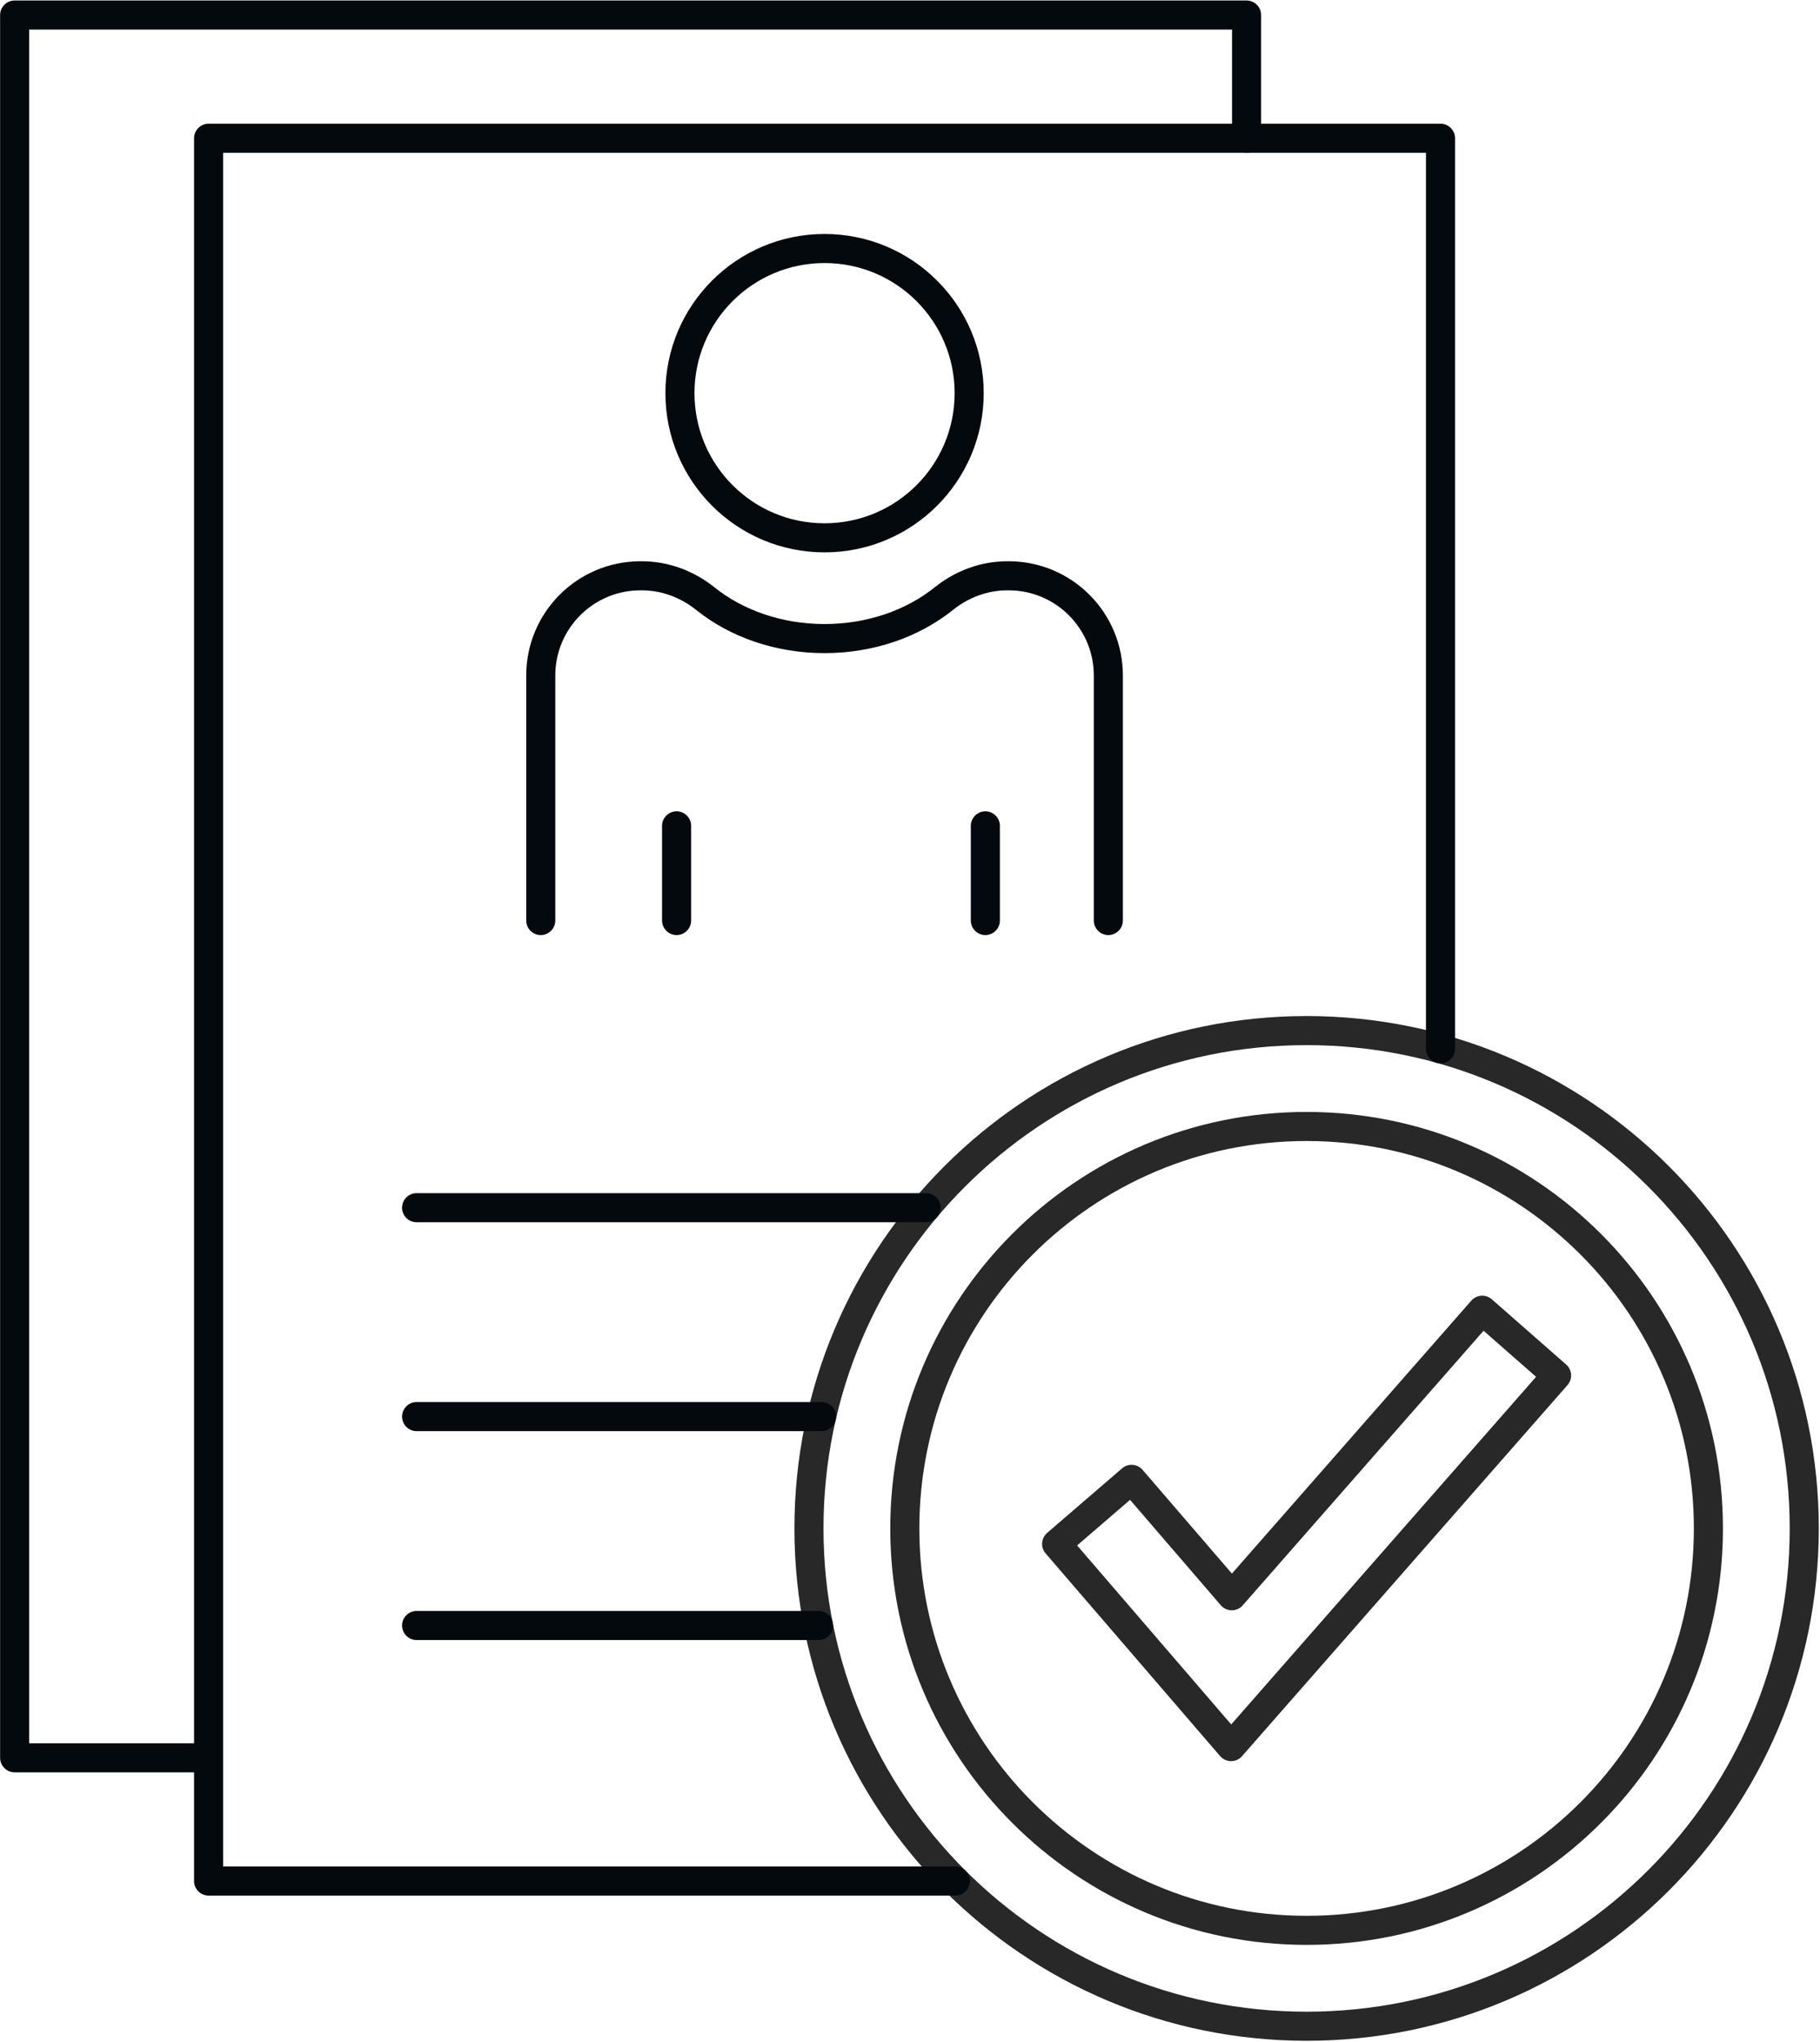
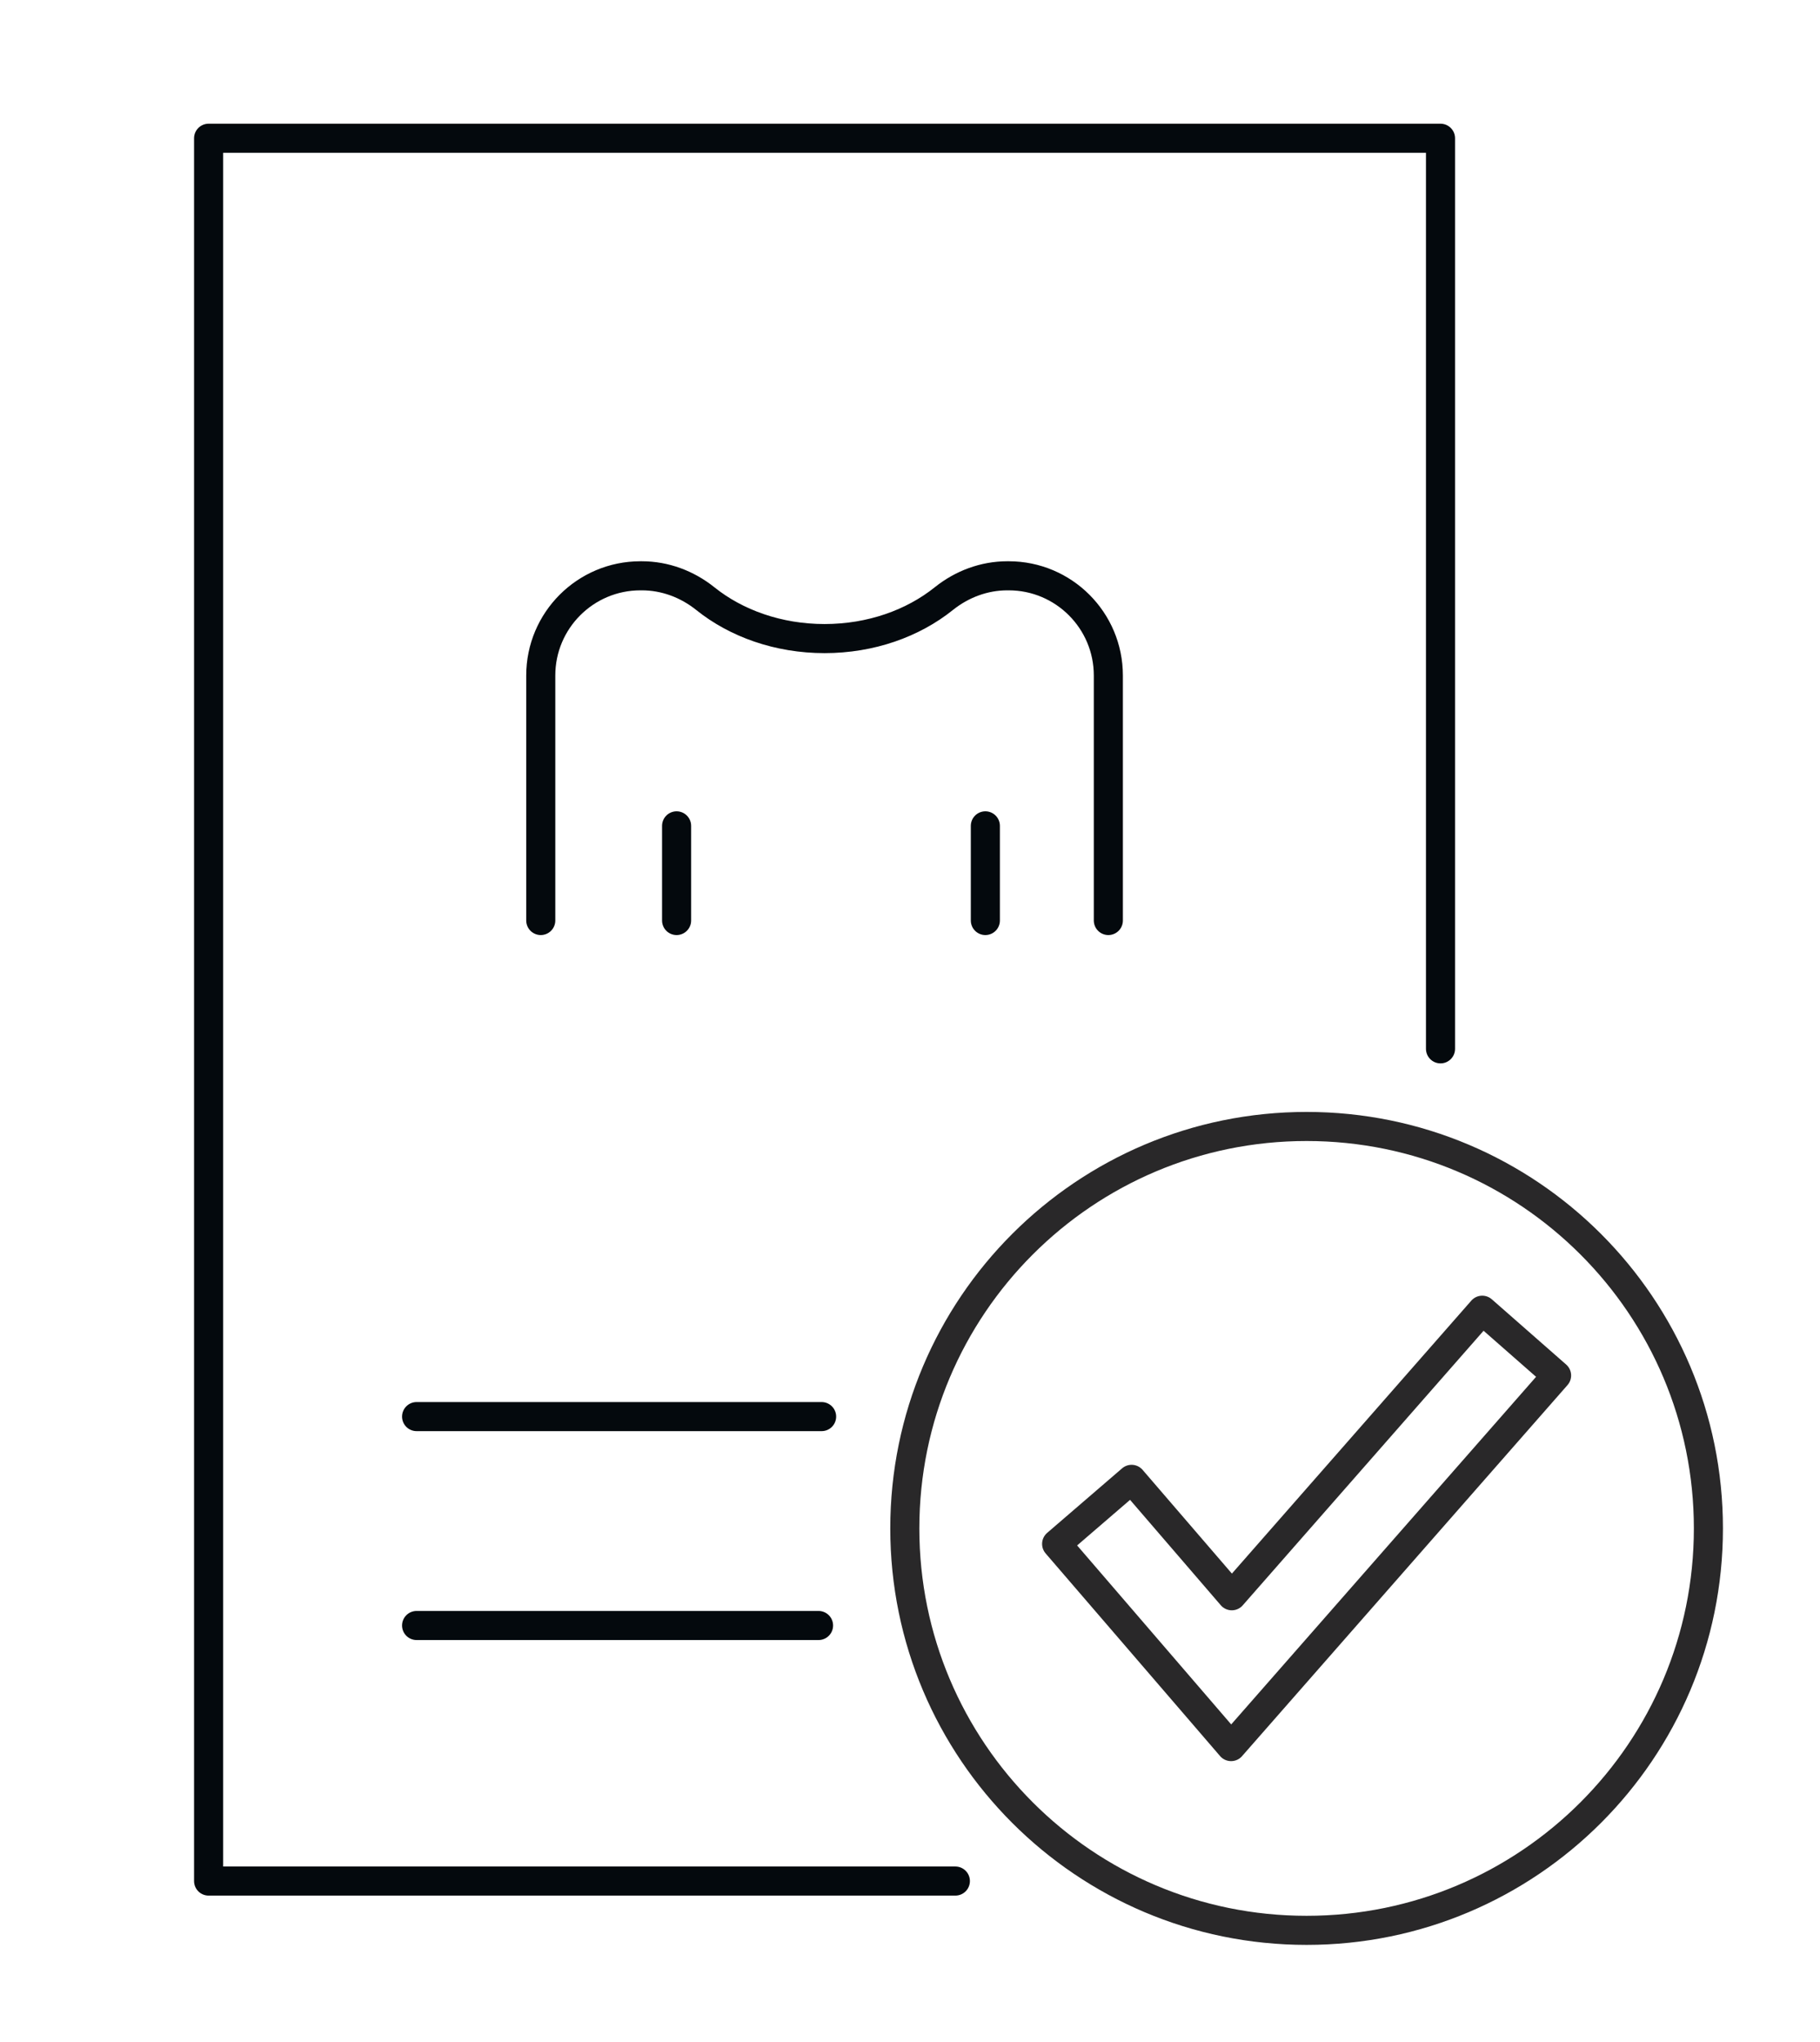
<svg xmlns="http://www.w3.org/2000/svg" width="100%" height="100%" viewBox="0 0 913 1024" version="1.1" xml:space="preserve" style="fill-rule:evenodd;clip-rule:evenodd;stroke-linecap:round;stroke-linejoin:round;stroke-miterlimit:2;">
  <g transform="matrix(1,0,0,1,-636.029,-3179.05)">
    <g transform="matrix(4.167,0,0,4.167,0,0)">
      <path d="M300.841,973.105L296.372,967.914L279.838,948.714L288.862,940.944L300.926,954.953L331.075,920.591L340.026,928.444L305.359,967.956L300.841,973.105Z" style="fill:none;stroke:rgb(41,40,41);stroke-width:3.5px;" />
    </g>
    <g transform="matrix(4.167,0,0,4.167,0,0)">
      <path d="M358.303,946.848C358.303,973.563 336.647,995.22 309.932,995.22C283.218,995.22 261.561,973.563 261.561,946.848C261.561,920.134 283.218,898.477 309.932,898.477C336.647,898.477 358.303,920.134 358.303,946.848Z" style="fill:none;stroke:rgb(41,40,41);stroke-width:3.5px;" />
    </g>
    <g transform="matrix(4.167,0,0,4.167,0,0)">
-       <path d="M369.842,946.848C369.842,979.936 343.02,1006.76 309.932,1006.76C276.845,1006.76 250.022,979.936 250.022,946.848C250.022,913.761 276.845,886.938 309.932,886.938C343.02,886.938 369.842,913.761 369.842,946.848Z" style="fill:none;stroke:rgb(41,40,41);stroke-width:3.5px;" />
-     </g>
+       </g>
    <g transform="matrix(4.167,0,0,4.167,0,0)">
      <path d="M267.647,989.287L177.747,989.287L177.747,779.549L326.052,779.549L326.052,889.134" style="fill:none;stroke:rgb(4,9,13);stroke-width:3.5px;" />
    </g>
    <g transform="matrix(4.167,0,0,4.167,0,0)">
-       <path d="M177.049,974.454L154.397,974.454L154.397,764.721L302.705,764.721L302.705,779.547" style="fill:none;stroke:rgb(4,9,13);stroke-width:3.5px;" />
-     </g>
+       </g>
    <g transform="matrix(4.167,0,0,4.167,0,0)">
      <path d="M217.735,873.691L217.735,844.207C217.735,837.579 223.108,832.206 229.736,832.206L229.901,832.206C232.692,832.206 235.37,833.21 237.547,834.956C241.253,837.929 246.318,839.762 251.901,839.762C257.484,839.762 262.549,837.929 266.255,834.956C268.433,833.21 271.11,832.206 273.901,832.206L274.064,832.206C280.691,832.206 286.064,837.579 286.064,844.207L286.064,873.691" style="fill:none;stroke:rgb(4,9,13);stroke-width:3.5px;" />
    </g>
    <g transform="matrix(4.167,0,0,4.167,0,0)">
      <path d="M234.087,862.299L234.087,873.691" style="fill:none;stroke:rgb(4,9,13);stroke-width:3.5px;" />
    </g>
    <g transform="matrix(4.167,0,0,4.167,0,0)">
      <path d="M271.258,862.299L271.258,873.691" style="fill:none;stroke:rgb(4,9,13);stroke-width:3.5px;" />
    </g>
    <g transform="matrix(4.167,0,0,4.167,0,0)">
-       <path d="M269.309,810.227C269.309,819.842 261.514,827.636 251.899,827.636C242.285,827.636 234.491,819.842 234.491,810.227C234.491,800.612 242.285,792.818 251.899,792.818C261.514,792.818 269.309,800.612 269.309,810.227Z" style="fill:none;stroke:rgb(4,9,13);stroke-width:3.5px;" />
-     </g>
+       </g>
    <g transform="matrix(4.167,0,0,4.167,0,0)">
-       <path d="M264.126,908.252L202.786,908.252" style="fill:none;stroke:rgb(4,9,13);stroke-width:3.5px;" />
-     </g>
+       </g>
    <g transform="matrix(4.167,0,0,4.167,0,0)">
      <path d="M251.546,933.392L202.786,933.392" style="fill:none;stroke:rgb(4,9,13);stroke-width:3.5px;" />
    </g>
    <g transform="matrix(4.167,0,0,4.167,0,0)">
      <path d="M251.176,958.532L202.786,958.532" style="fill:none;stroke:rgb(4,9,13);stroke-width:3.5px;" />
    </g>
  </g>
</svg>